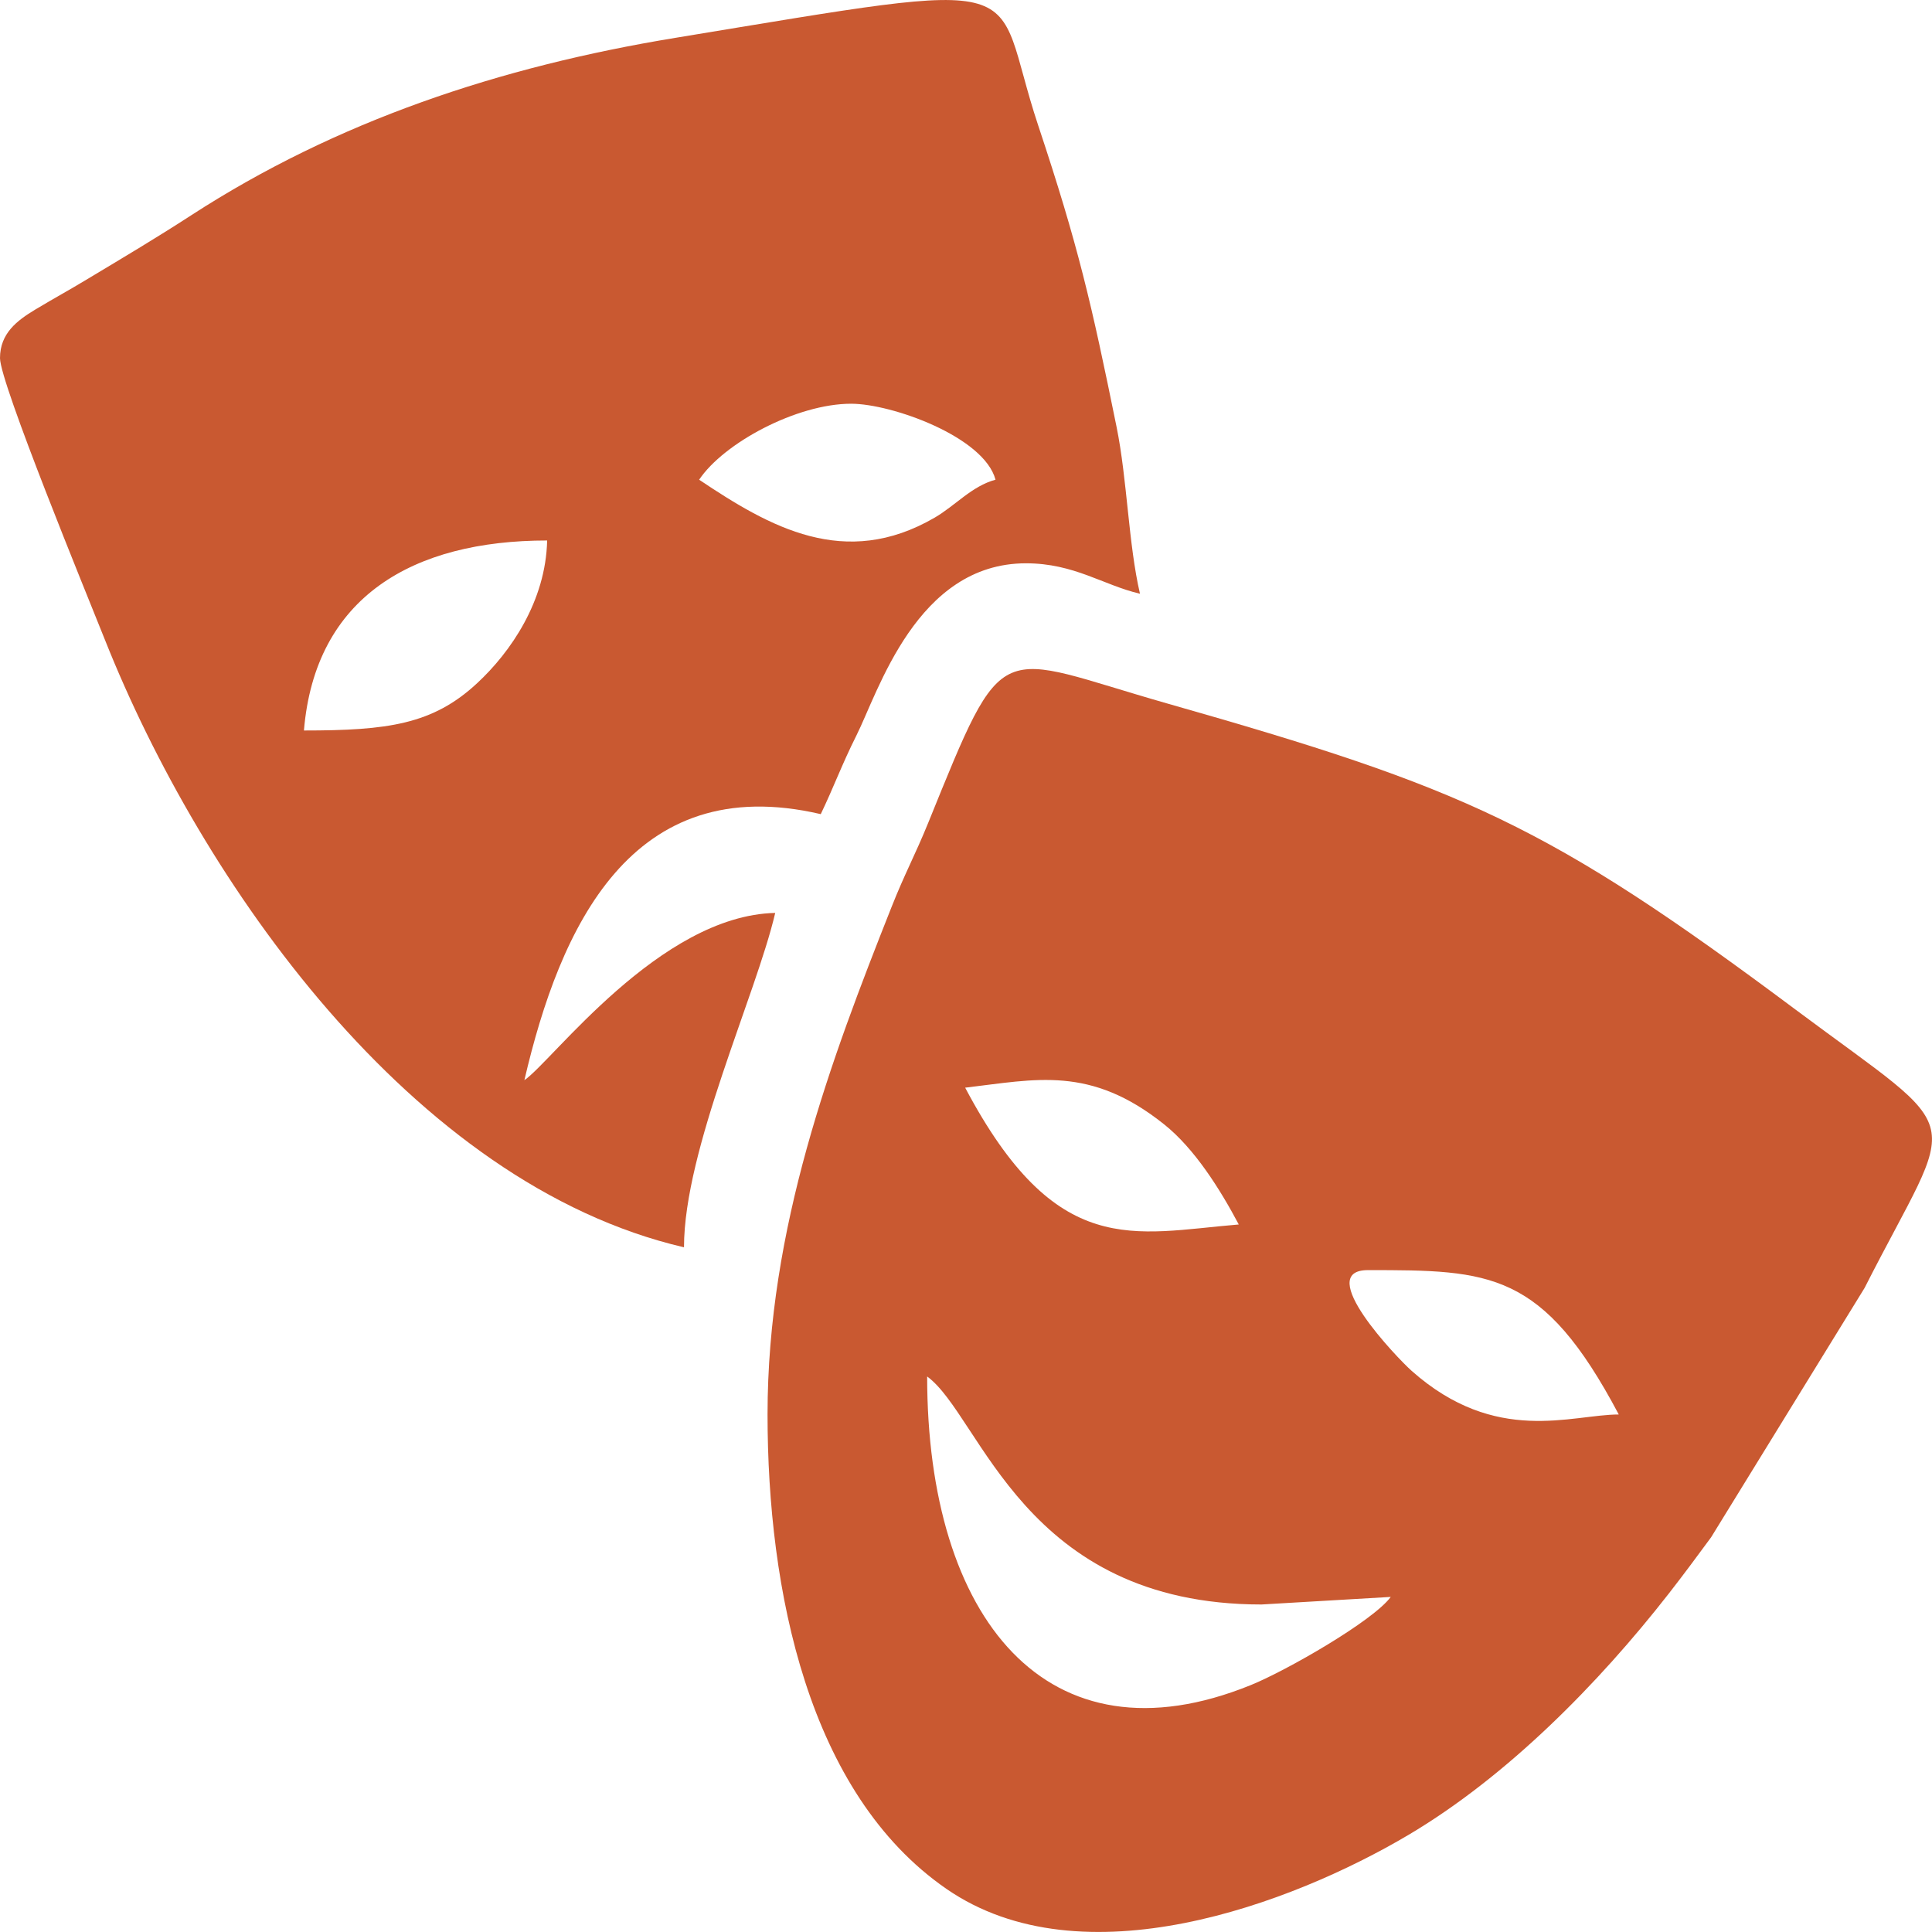
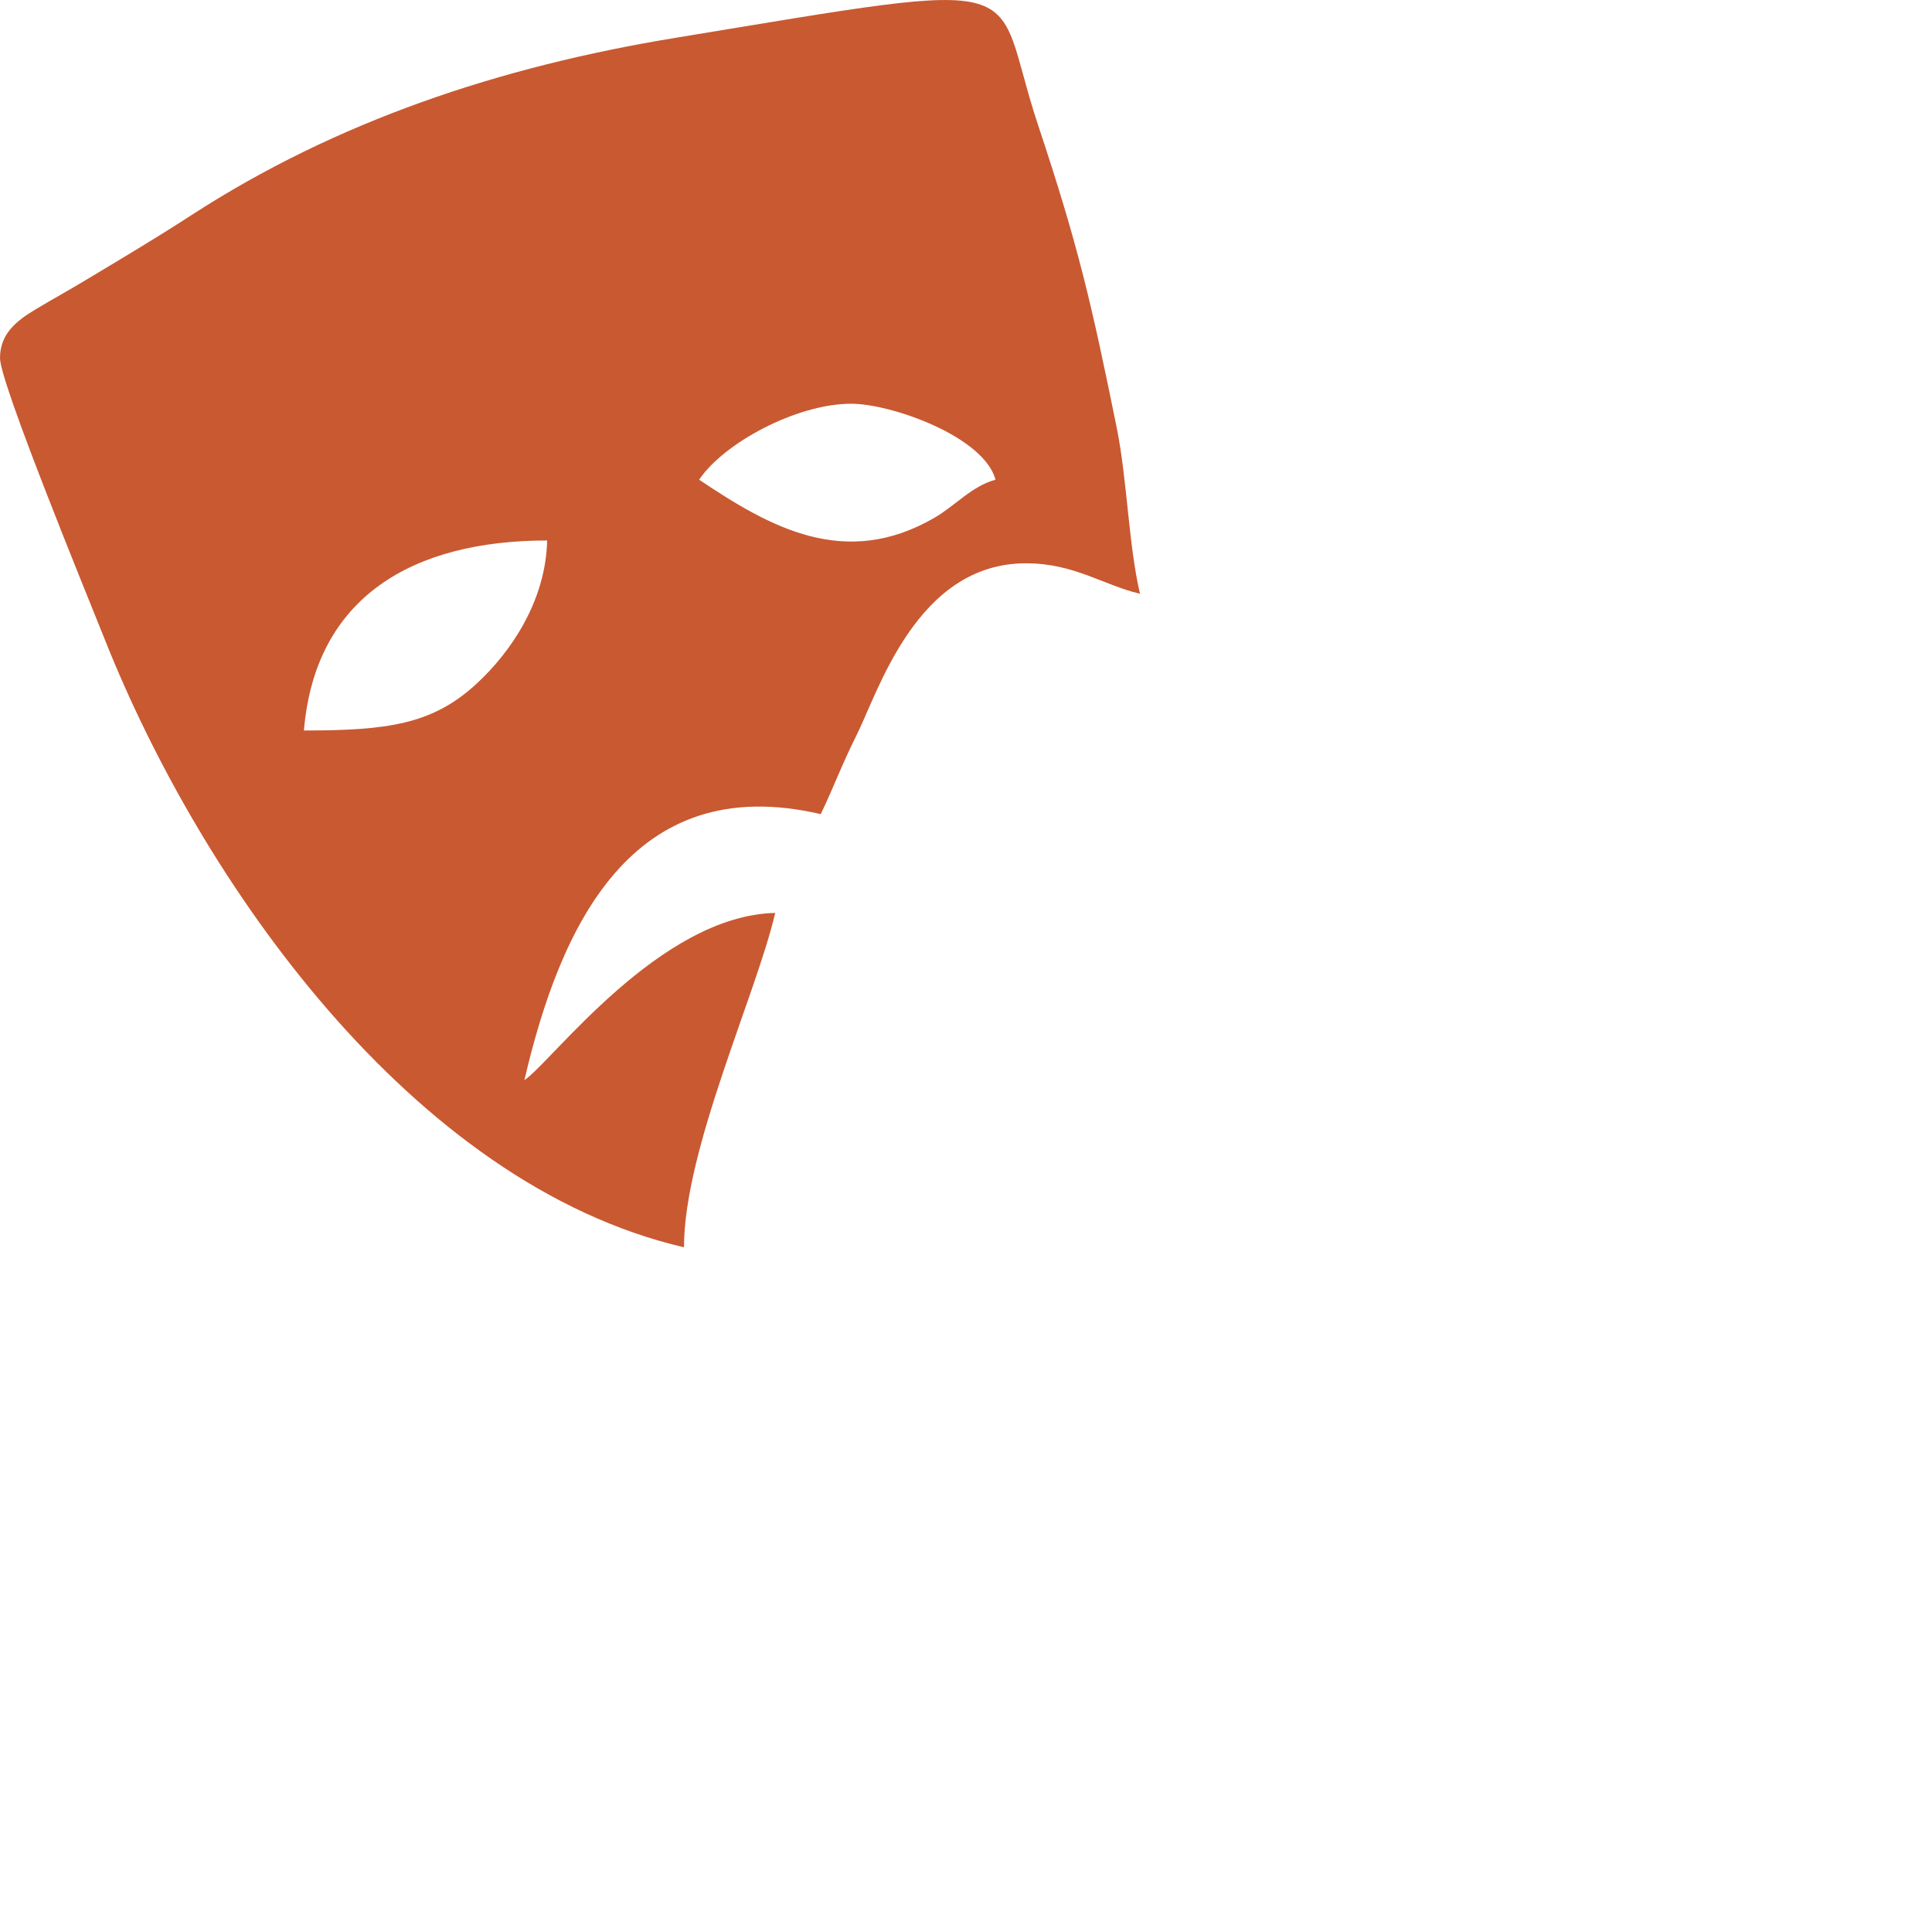
<svg xmlns="http://www.w3.org/2000/svg" version="1.1" id="Layer_1" x="0px" y="0px" width="38.273px" height="38.273px" viewBox="0 0 38.273 38.273" enable-background="new 0 0 38.273 38.273" xml:space="preserve">
-   <path fill-rule="evenodd" clip-rule="evenodd" fill="#C95931" d="M15.205,28.021c0,3.471,0.799,7.505,3.547,9.4  c2.688,1.854,6.831,0.301,9.149-1.071c1.955-1.158,3.766-2.998,5.156-4.779c0.324-0.416,0.543-0.715,0.84-1.117l3.04-4.939  c1.839-3.624,2.122-2.911-1.366-5.514c-4.91-3.665-6.568-4.392-12.451-6.066c-3.427-0.976-3.194-1.425-4.732,2.365  c-0.26,0.64-0.465,1.006-0.73,1.677C16.462,20.995,15.205,24.329,15.205,28.021 M19.12,21.547c1.403-0.165,2.476-0.444,3.941,0.726  c0.606,0.483,1.111,1.29,1.479,1.984C22.448,24.431,20.931,24.968,19.12,21.547z M27.1,25.161c2.423,0,3.462,0.015,4.968,2.86  c-0.933,0-2.434,0.618-4.104-0.865C27.681,26.905,26.01,25.161,27.1,25.161z M18.367,27.268c1.075,0.788,1.899,4.517,6.624,4.517  l2.56-0.15c-0.347,0.474-2.064,1.459-2.771,1.746C20.739,35.023,18.367,32.055,18.367,27.268z" />
  <path fill-rule="evenodd" clip-rule="evenodd" fill="#C95931" d="M0,7.094c0,0.492,1.71,4.656,2.084,5.594  c1.899,4.768,6.069,10.764,11.466,12.021c0-1.938,1.427-4.996,1.807-6.624c-2.291,0.051-4.424,2.947-4.969,3.313  c0.705-3.026,2.112-6.146,5.871-5.27c0.256-0.532,0.419-0.985,0.705-1.555c0.434-0.862,1.192-3.414,3.36-3.414  c0.958,0,1.533,0.434,2.259,0.603c-0.228-0.976-0.253-2.268-0.463-3.301c-0.5-2.46-0.759-3.589-1.553-5.975  c-0.969-2.908,0.166-2.945-7.19-1.736C9.898,1.321,6.665,2.4,3.792,4.262C3.084,4.721,2.489,5.073,1.741,5.523  C1.328,5.772,1.108,5.887,0.696,6.134C0.344,6.347,0,6.6,0,7.094 M16.861,7.998c0.803,0,2.634,0.654,2.86,1.505  c-0.469,0.126-0.795,0.513-1.206,0.752c-1.78,1.033-3.262,0.188-4.665-0.752C14.337,8.776,15.783,7.998,16.861,7.998z M6.021,14.471  c0.221-2.65,2.161-3.764,4.818-3.764c-0.027,1.2-0.722,2.211-1.388,2.828C8.572,14.353,7.676,14.471,6.021,14.471z" />
</svg>